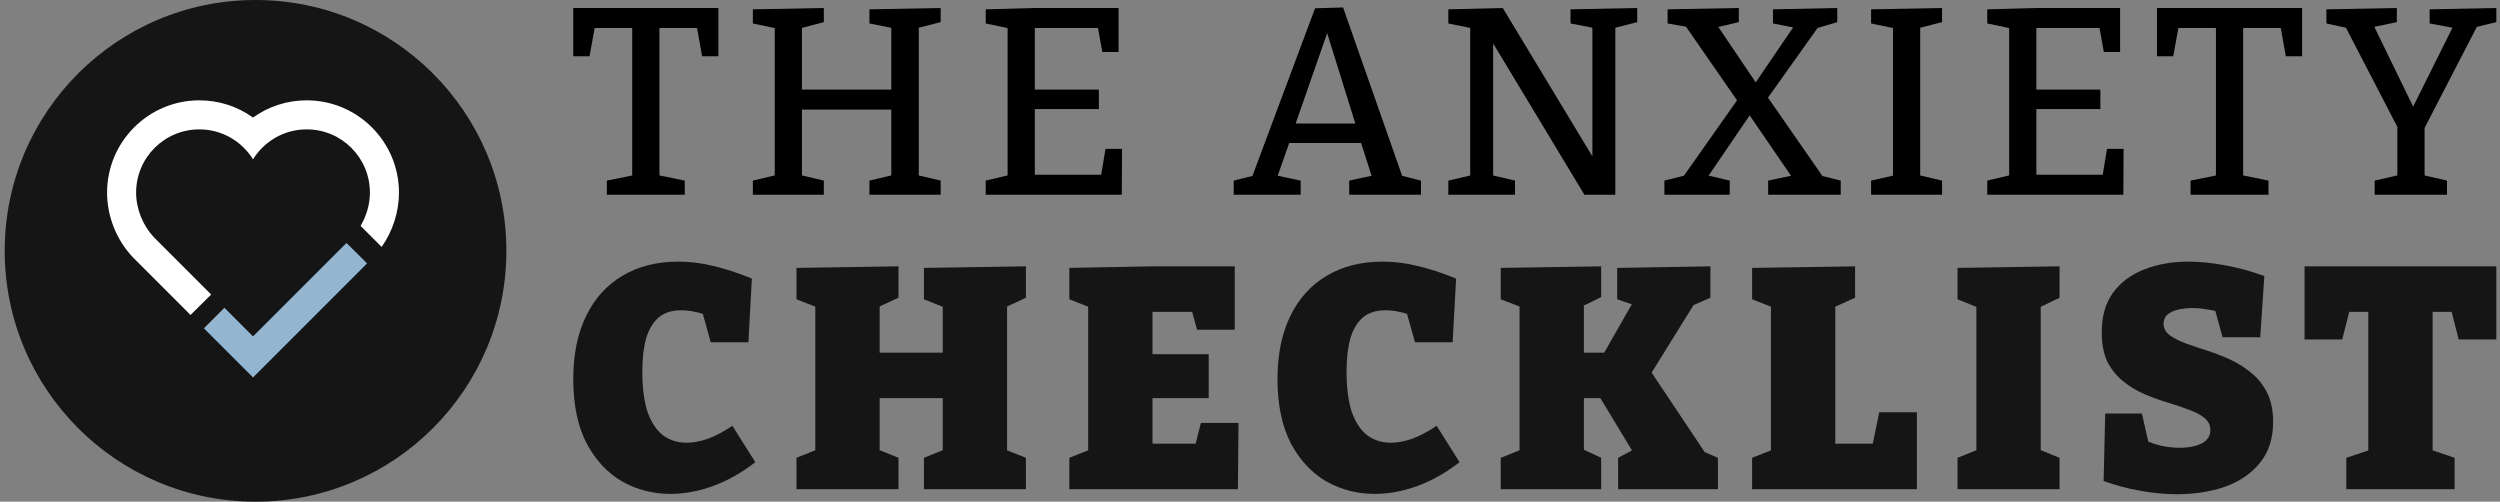
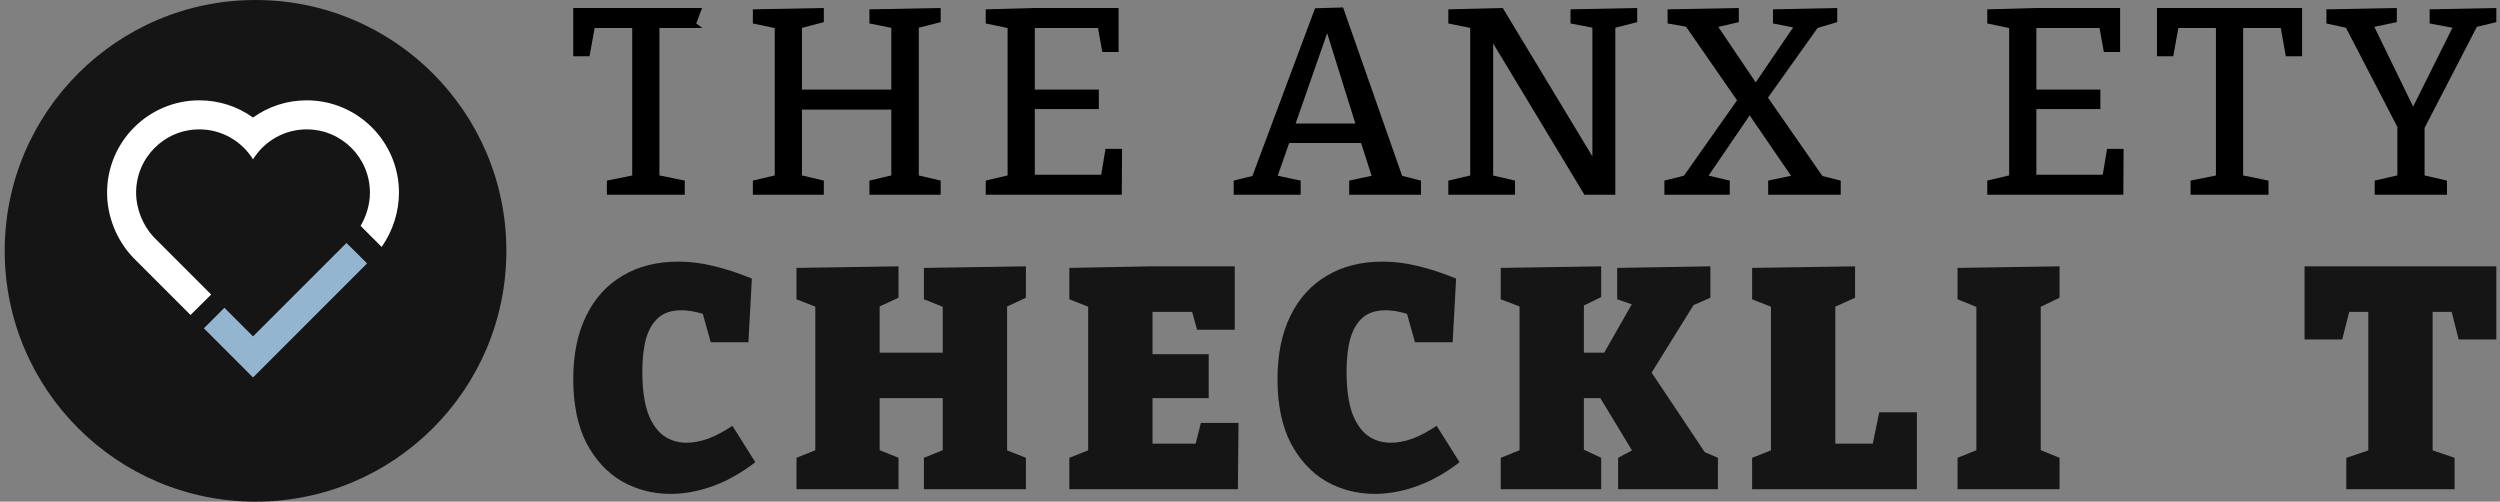
<svg xmlns="http://www.w3.org/2000/svg" width="299" height="60" viewBox="0 0 299 60" fill="none">
  <rect x="0" y="0" width="299" height="60" fill="#808080" stroke="none" />
  <circle cx="30.562" cy="30" r="30" fill="#151515" />
  <path d="M25.255 35.225L18.393 28.364C17.121 27.01 16.279 25.038 16.279 23.035C16.279 18.857 19.665 15.473 23.841 15.473C26.555 15.473 28.927 16.908 30.261 19.055C31.595 16.908 33.968 15.473 36.682 15.473C40.858 15.473 44.243 18.858 44.243 23.035C44.243 24.447 43.82 25.839 43.127 27.014L43.304 27.191L45.645 29.532C46.973 27.643 47.716 25.348 47.716 23.036C47.717 16.95 42.767 12 36.683 12C34.329 12 32.101 12.735 30.262 14.058C28.422 12.735 26.195 12 23.841 12C17.757 12 12.807 16.95 12.807 23.035C12.807 25.866 13.921 28.676 15.863 30.742L15.9 30.781L15.938 30.82L22.789 37.67L25.255 35.225Z" fill="white" />
  <path d="M30.261 40.232L26.837 36.807L24.381 39.263L30.261 45.143L43.898 31.508L42.675 30.275L41.435 29.06L30.261 40.232Z" fill="#94B5CF" />
  <path d="M284.013 23.289V21.599L287.204 20.865L286.725 21.567V14.547L287.044 15.792L280.344 2.87L281.014 3.413L278.239 2.807V1.116L286.662 0.956V2.647L283.439 3.317L283.726 2.711L288.927 13.399H288.289L293.553 2.838L293.84 3.413L290.586 2.807V1.116L298.562 0.956V2.647L295.786 3.317L296.456 2.775L289.724 15.792L289.98 14.547V21.567L289.469 20.865L292.66 21.599V23.289H284.013Z" fill="black" />
  <path d="M261.994 23.289V21.599L265.632 20.865L265.025 21.726V2.807L265.727 3.349H259.889L260.654 2.679L259.921 6.731H257.974V0.956H275.331V6.731H273.384L272.683 2.807L273.416 3.349H267.578L268.28 2.807V21.726L267.705 20.865L271.311 21.599V23.289H261.994Z" fill="black" />
  <path d="M252.003 17.802H253.981L253.949 23.289H237.677V21.599L240.772 20.865L240.294 21.567V2.775L240.74 3.445L237.677 2.807V1.116L243.484 0.956H253.566V6.22H251.62L251.014 2.87L251.652 3.349H243.006L243.548 2.807V11.261L243.006 10.719H251.205V13.048H243.006L243.548 12.41V21.439L243.006 20.897H252.067L251.397 21.439L252.003 17.802Z" fill="black" />
-   <path d="M232.271 2.647L229.272 3.413L229.654 2.902V21.439L229.272 20.897L232.271 21.599V23.289H223.784V21.599L226.751 20.928L226.4 21.439V2.902L226.847 3.445L223.784 2.807V1.116L232.271 0.956V2.647Z" fill="black" />
  <path d="M218.363 21.63L217.342 20.897L220.15 21.599V23.289H211.472V21.599L214.503 20.96L214.535 21.503L208.856 13.207L209.685 13.176L203.942 21.599L203.751 20.865L206.878 21.599V23.289H199.061V21.599L201.869 20.897L200.943 21.662L208.09 11.517L208.058 12.442L201.358 2.775L202.188 3.285L199.444 2.807V1.116L207.962 0.956V2.647L205.091 3.317L205.25 2.838L210.419 10.496L209.653 10.336L214.758 2.838L214.981 3.381L212.046 2.807V1.116L219.735 0.956V2.647L216.928 3.477L217.789 2.775L211.089 12.187L211.185 11.293L218.363 21.63Z" fill="black" />
  <path d="M187.833 1.116L195.81 0.956V2.647L192.683 3.445L193.193 2.743V23.289H189.493L178.102 4.402H178.581V21.567L178.039 20.865L181.197 21.599V23.289H173.221V21.599L176.38 20.865L175.837 21.567V2.743L176.22 3.413L173.221 2.807V1.116L179.73 0.956L190.928 19.493L190.45 19.525V2.743L190.992 3.413L187.833 2.807V1.116Z" fill="black" />
  <path d="M167.906 21.631L167.044 20.865L169.948 21.599V23.29H161.365V21.599L164.492 20.929L164.173 21.439L162.642 16.654L163.184 17.1H153.868L154.346 16.654L152.687 21.375L152.528 20.961L155.559 21.599V23.29H147.551V21.599L150.39 20.897L149.593 21.567L157.282 0.988L160.632 0.893L167.906 21.631ZM154.793 15.25L154.506 14.771H162.61L162.259 15.282L158.366 2.807H159.132L154.793 15.25Z" fill="black" />
  <path d="M132.219 17.802H134.197L134.165 23.289H117.894V21.599L120.988 20.865L120.51 21.567V2.775L120.956 3.445L117.894 2.807V1.116L123.7 0.956H133.782V6.22H131.836L131.23 2.87L131.868 3.349H123.222L123.764 2.807V11.261L123.222 10.719H131.421V13.048H123.222L123.764 12.41V21.439L123.222 20.897H132.283L131.613 21.439L132.219 17.802Z" fill="black" />
  <path d="M90.042 23.289V21.599L93.136 20.865L92.658 21.567V2.743L93.232 3.477L90.042 2.807V1.116L98.528 0.956V2.647L95.37 3.477L95.912 2.743V11.261L95.37 10.719H107.175L106.6 11.261V2.743L107.175 3.445L103.984 2.807V1.116L112.503 0.956V2.647L109.376 3.445L109.887 2.743V21.567L109.376 20.865L112.503 21.599V23.289H103.984V21.599L107.079 20.865L106.6 21.567V12.569L107.175 13.112H95.37L95.912 12.569V21.567L95.434 20.865L98.528 21.599V23.289H90.042Z" fill="black" />
-   <path d="M72.582 23.289V21.599L76.219 20.865L75.613 21.726V2.807L76.315 3.349H70.476L71.242 2.679L70.508 6.731H68.562V0.956H85.918V6.731H83.972L83.27 2.807L84.004 3.349H78.165L78.867 2.807V21.726L78.293 20.865L81.898 21.599V23.289H72.582Z" fill="black" />
+   <path d="M72.582 23.289V21.599L76.219 20.865L75.613 21.726V2.807L76.315 3.349H70.476L71.242 2.679L70.508 6.731H68.562V0.956H85.918H83.972L83.27 2.807L84.004 3.349H78.165L78.867 2.807V21.726L78.293 20.865L81.898 21.599V23.289H72.582Z" fill="black" />
  <path d="M280.618 58.507V54.753L284.559 53.439L283.246 55.316V36.171L284.747 37.297H279.679L281.331 35.87L280.13 40.6H275.625V31.854H298.562V40.6H294.057L292.931 36.171L294.508 37.297H289.44L290.941 36.171V55.316L289.703 53.439L293.569 54.753V58.507H280.618Z" fill="#151515" />
-   <path d="M258.764 38.723C258.764 39.249 259.001 39.699 259.477 40.075C259.952 40.425 260.578 40.75 261.354 41.051C262.13 41.326 262.981 41.614 263.907 41.914C264.858 42.214 265.796 42.577 266.722 43.003C267.648 43.428 268.499 43.966 269.275 44.617C270.051 45.243 270.676 46.031 271.152 46.982C271.627 47.933 271.865 49.084 271.865 50.436C271.865 52.438 271.34 54.077 270.288 55.353C269.262 56.63 267.873 57.581 266.121 58.207C264.395 58.807 262.48 59.108 260.378 59.108C258.951 59.108 257.487 58.97 255.986 58.695C254.509 58.444 253.045 58.056 251.593 57.531L251.781 49.46H256.173L257.149 53.777L256.474 52.613C257.099 52.913 257.787 53.151 258.538 53.326C259.289 53.477 260.015 53.552 260.716 53.552C261.391 53.552 262.005 53.477 262.555 53.326C263.106 53.176 263.544 52.951 263.869 52.651C264.194 52.325 264.357 51.925 264.357 51.449C264.357 50.849 264.119 50.361 263.644 49.985C263.193 49.61 262.58 49.285 261.804 49.009C261.028 48.709 260.178 48.421 259.252 48.146C258.326 47.87 257.4 47.533 256.474 47.132C255.548 46.732 254.697 46.219 253.921 45.593C253.145 44.967 252.519 44.191 252.044 43.266C251.593 42.314 251.368 41.138 251.368 39.737C251.368 37.81 251.819 36.233 252.72 35.007C253.646 33.755 254.884 32.829 256.436 32.229C258.013 31.603 259.777 31.29 261.729 31.29C263.131 31.29 264.607 31.44 266.159 31.741C267.711 32.016 269.262 32.441 270.814 33.017L270.326 40.337H265.821L264.808 36.658L265.558 37.372C265.033 37.196 264.482 37.071 263.907 36.996C263.356 36.896 262.793 36.846 262.217 36.846C261.592 36.846 261.016 36.909 260.49 37.034C259.965 37.159 259.539 37.359 259.214 37.634C258.914 37.91 258.764 38.273 258.764 38.723Z" fill="#151515" />
  <path d="M246.323 35.608L243.357 37.034L244.07 35.983V54.566L243.357 53.552L246.323 54.753V58.507H234.122V54.753L237.013 53.59L236.374 54.566V35.983L237.275 37.072L234.122 35.795V32.041L246.323 31.854V35.608Z" fill="#151515" />
  <path d="M224.757 49.31H229.262V58.507H209.553V54.753L212.594 53.552L211.806 54.941V35.608L212.594 36.997L209.553 35.795V32.041L221.867 31.854V35.608L218.788 36.997L219.502 35.608V54.19L218.376 53.064H224.72L223.744 54.228L224.757 49.31Z" fill="#151515" />
  <path d="M204.563 55.091L202.573 53.514L205.464 54.753V58.507H193.526V54.753L195.854 53.514L195.741 54.791L190.523 46.157L192.437 47.62H188.308L189.434 46.157V54.941L188.533 53.364L191.499 54.753V58.507H179.486V54.753L182.489 53.552L181.738 54.941V35.57L182.452 36.922L179.486 35.795V32.041L191.499 31.854V35.532L188.571 36.959L189.434 35.382V43.341L188.308 42.177H193.076L191.199 43.341L195.591 35.645L196.154 36.734L193.413 35.795V32.041L204.563 31.854V35.608L201.485 36.959L203.024 35.72L196.942 45.518V43.679L204.563 55.091Z" fill="#151515" />
  <path d="M164.427 59.07C162.325 59.07 160.385 58.569 158.608 57.568C156.856 56.542 155.442 55.016 154.366 52.989C153.315 50.936 152.789 48.383 152.789 45.33C152.789 42.402 153.302 39.887 154.328 37.785C155.355 35.682 156.806 34.081 158.683 32.979C160.56 31.853 162.788 31.29 165.365 31.29C166.767 31.29 168.168 31.465 169.57 31.816C170.971 32.141 172.498 32.642 174.15 33.317L173.737 40.938H169.232L168.068 36.771L169.345 37.897C168.619 37.622 167.956 37.422 167.355 37.297C166.779 37.171 166.229 37.109 165.703 37.109C164.577 37.109 163.676 37.397 163 37.972C162.325 38.548 161.824 39.386 161.499 40.487C161.198 41.564 161.048 42.878 161.048 44.429C161.048 46.406 161.261 48.033 161.686 49.309C162.137 50.561 162.763 51.487 163.563 52.087C164.364 52.663 165.29 52.951 166.341 52.951C167.142 52.951 168.006 52.788 168.932 52.463C169.858 52.112 170.821 51.599 171.822 50.924L174.563 55.278C172.911 56.555 171.222 57.506 169.495 58.132C167.768 58.757 166.079 59.07 164.427 59.07Z" fill="#151515" />
  <path d="M143.622 50.586H148.127L148.052 58.507H127.893V54.753L131.083 53.477L130.145 54.941V35.608L131.046 37.034L127.893 35.795V32.041L137.653 31.854H147.676V39.437H143.172L142.308 36.321L143.66 37.297H136.715L137.841 36.171V43.491L136.715 42.365H144.561V47.62H136.715L137.841 46.307V54.19L136.715 53.064H144.11L142.721 54.19L143.622 50.586Z" fill="#151515" />
  <path d="M95.259 58.507V54.753L98.45 53.477L97.511 54.941V35.608L98.712 37.147L95.259 35.795V32.041L107.459 31.854V35.608L104.118 37.147L105.207 35.57V43.303L104.081 42.177H113.879L112.753 43.303V35.608L113.879 37.147L110.5 35.795V32.041L122.701 31.854V35.608L119.472 37.109L120.448 35.57V54.941L119.472 53.477L122.701 54.753V58.507H110.5V54.753L113.654 53.477L112.753 54.941V46.494L113.879 47.62H104.081L105.207 46.494V54.941L104.306 53.477L107.459 54.753V58.507H95.259Z" fill="#151515" />
  <path d="M80.2 59.07C78.097 59.07 76.158 58.569 74.381 57.568C72.629 56.542 71.215 55.016 70.139 52.989C69.088 50.936 68.562 48.383 68.562 45.33C68.562 42.402 69.075 39.887 70.101 37.785C71.127 35.682 72.579 34.081 74.456 32.979C76.333 31.853 78.56 31.29 81.138 31.29C82.54 31.29 83.941 31.465 85.343 31.816C86.744 32.141 88.271 32.642 89.923 33.317L89.51 40.938H85.005L83.841 36.771L85.118 37.897C84.392 37.622 83.728 37.422 83.128 37.297C82.552 37.171 82.002 37.109 81.476 37.109C80.35 37.109 79.449 37.397 78.773 37.972C78.097 38.548 77.597 39.386 77.272 40.487C76.971 41.564 76.821 42.878 76.821 44.429C76.821 46.406 77.034 48.033 77.459 49.309C77.91 50.561 78.535 51.487 79.336 52.087C80.137 52.663 81.063 52.951 82.114 52.951C82.915 52.951 83.778 52.788 84.704 52.463C85.63 52.112 86.594 51.599 87.595 50.924L90.336 55.278C88.684 56.555 86.995 57.506 85.268 58.132C83.541 58.757 81.851 59.07 80.2 59.07Z" fill="#151515" />
</svg>